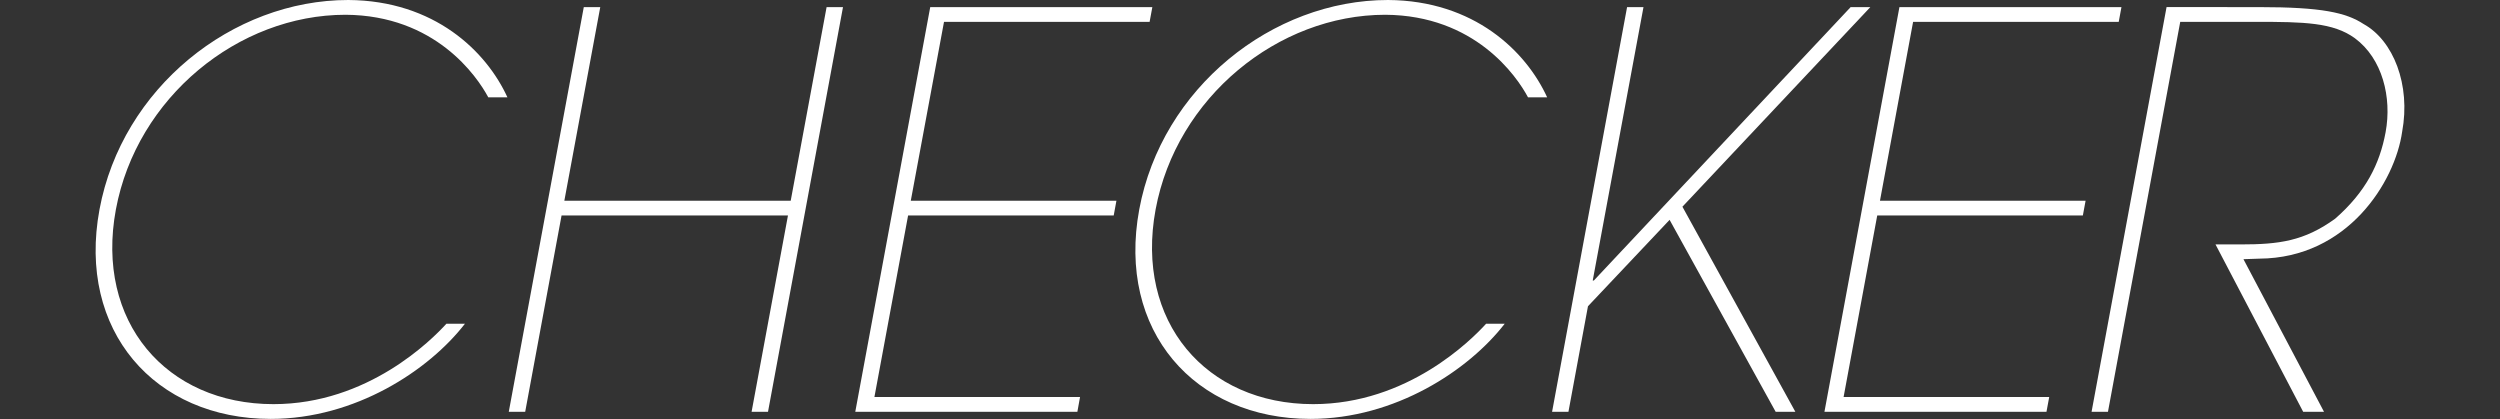
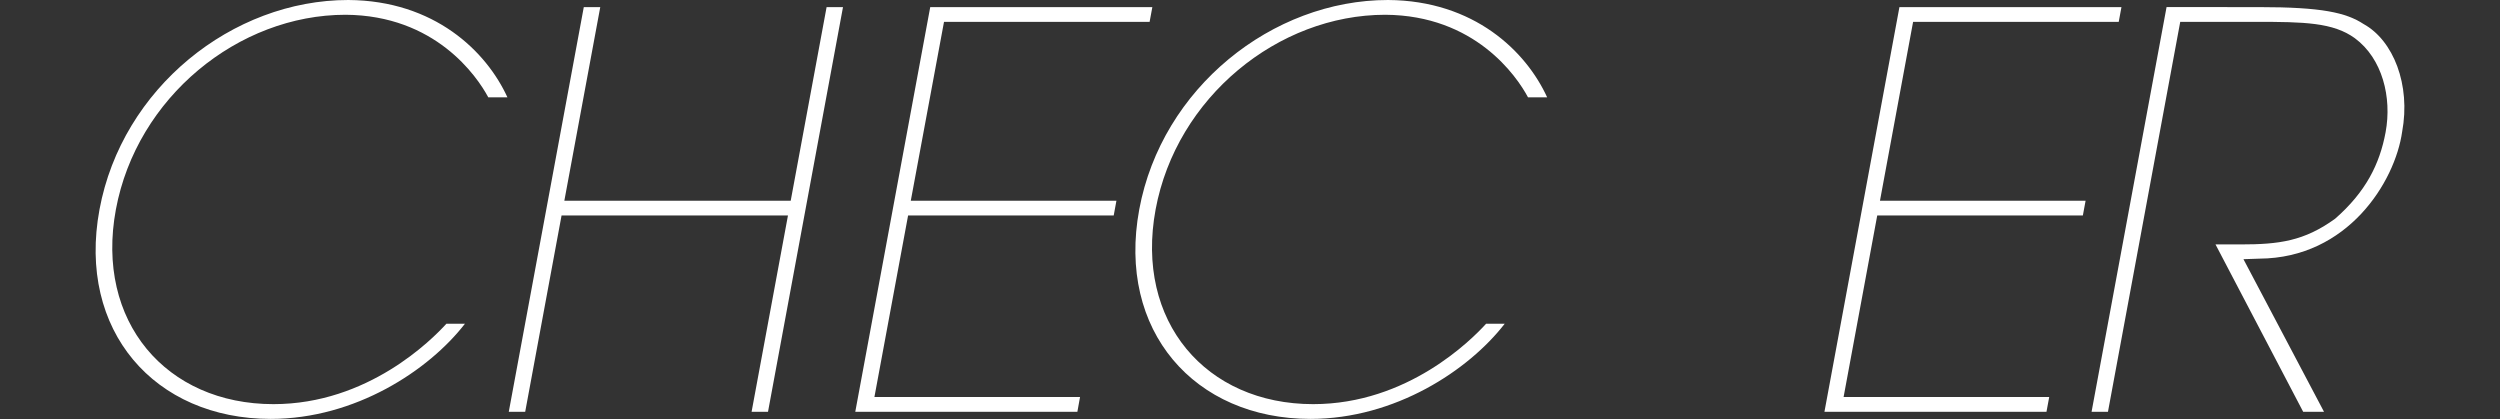
<svg xmlns="http://www.w3.org/2000/svg" id="レイヤー_1" data-name="レイヤー 1" width="1920" height="322" viewBox="0 0 1920 322">
  <rect x="0" y="0" width="1920" height="322" fill="#333333" stroke="none" />
  <defs>
    <style>.cls-1{fill:#fff;}</style>
  </defs>
  <g id="レイヤー_2" data-name="レイヤー 2">
    <g id="レイヤー_1-2" data-name="レイヤー 1-2">
      <path class="cls-1" d="M357.07,248.64c-27.62,35.7-84.1,73.08-149.2,73.08-89,0-148.75-67.62-131.45-160.86S178.42,0,267.49,0c66.28.42,106.09,39.48,122.22,74.76H375c-8.73-16.38-40.82-63-109.63-63.42C183.07,11.34,105,74.76,89,160.86s38.65,149.52,121,149.52c72.66,0,121.74-49.56,132.83-61.74Z" />
      <path class="cls-1" d="M433.42,154.14H607.27L634.83,5.46h12.59l-57.59,310.8H577.22l27.94-150.78H431.28L403.35,316.26H390.74L448.35,5.46H461Z" />
      <path class="cls-1" d="M885,5.46l-2.1,11.34H725L699.49,154.14H857.42l-2.09,11.34H697.42L671.55,304.92H829.47l-2.05,11.34H656.85L714.42,5.46Z" />
      <path class="cls-1" d="M1155.61,248.64c-27.62,35.7-84.1,73.08-149.2,73.08-89,0-148.75-67.62-131.47-160.86S977,0,1066,0c66.29.42,106.08,39.48,122.22,74.76h-14.7c-8.71-16.38-40.81-63-109.62-63.42-82.32,0-160.42,63.42-176.39,149.52s38.66,149.52,121,149.52c72.67,0,121.74-49.56,132.82-61.74Z" />
-       <path class="cls-1" d="M1223.21,215.46h.83l197.26-210h15.12L1292.1,158.76l86.73,157.5h-15.12l-81.46-147.42-62.69,66.36-15,81.06H1192l57.6-310.8h12.6Z" />
      <path class="cls-1" d="M1629.28,5.46l-2.1,11.34H1469.26l-25.44,137.34h157.92l-2.1,11.34H1441.72l-25.84,139.44H1573.8l-2.11,11.34H1401.17l57.59-310.8Z" />
      <path class="cls-1" d="M1734.91,5.46c48.31,0,66.84,4.2,80.33,13,22.86,12.6,36.3,46.62,29.61,82.74-5.49,38.64-41.92,97-109.62,97.44l-12.26.42,61.86,117.18h-16l-67.32-128.52h19.32c29.4,0,48.77-2.52,72.54-19.74,23.55-20.58,34.24-42,38.76-66.36,5-26.88-2.51-56.7-23.56-72.24-16.66-12.18-39.25-12.6-75.8-12.6h-58.35l-55.5,299.46h-12.59l57.59-310.8Z" />
    </g>
  </g>
</svg>